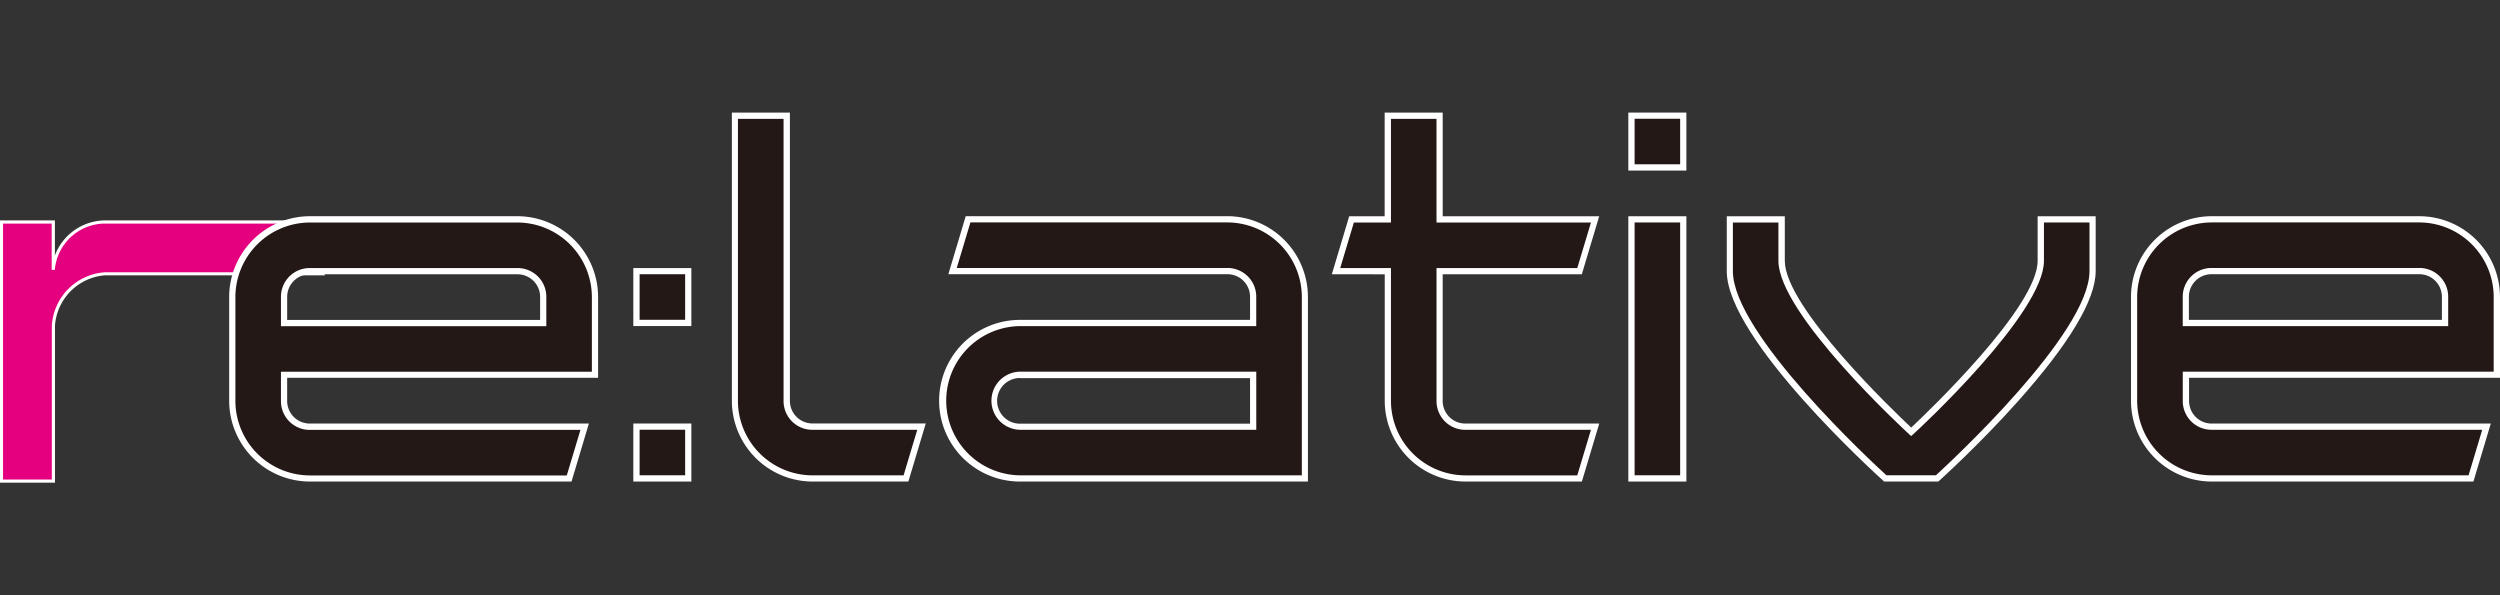
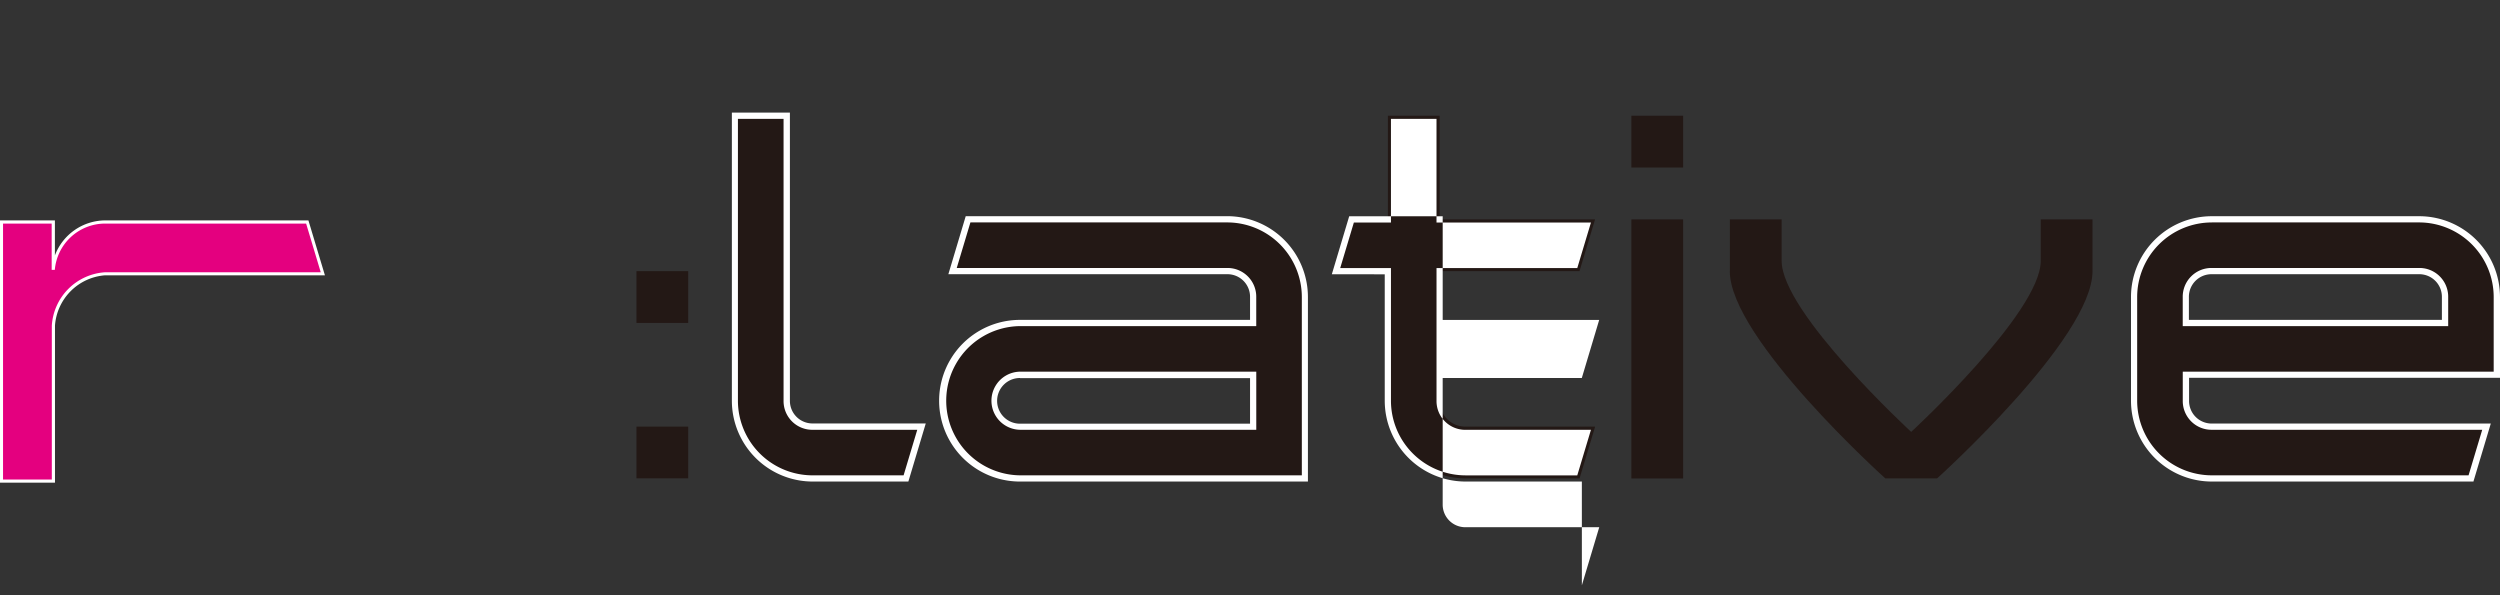
<svg xmlns="http://www.w3.org/2000/svg" id="グループ_2008" data-name="グループ 2008" width="239.292" height="56.977" viewBox="0 0 239.292 56.977">
  <rect x="0" y="0" width="239.292" height="56.977" fill="#333333" stroke="none" />
  <defs>
    <clipPath id="clip-path">
      <rect id="長方形_1160" data-name="長方形 1160" width="239.292" height="56.977" fill="none" />
    </clipPath>
  </defs>
  <g id="グループ_2007" data-name="グループ 2007" clip-path="url(#clip-path)">
    <path id="パス_1" data-name="パス 1" d="M29.613,50.354l1.49,4.955H10.273a5.329,5.329,0,0,0-4.955,4.955V75.143H.35V50.35H5.305v4.559a4.969,4.969,0,0,1,4.955-4.559H29.609Z" transform="translate(-0.202 -29.098)" fill="#e4007f" />
    <path id="パス_2" data-name="パス 2" d="M5.255,75.081H0V49.98H5.255v3.351a5.169,5.169,0,0,1,4.808-3.351H29.521L31.1,55.235H10.071a5.2,5.2,0,0,0-4.808,4.808v15.03ZM.3,74.782h4.66V60.051a5.452,5.452,0,0,1,5.107-5.107H30.7l-1.4-4.66H10.062a4.844,4.844,0,0,0-4.816,4.428h-.3V50.284H.291V74.79L.3,74.782" transform="translate(0 -28.884)" fill="#fff" />
-     <path id="パス_3" data-name="パス 3" d="M79.939,49.744a7.426,7.426,0,0,1,7.441,7.441v7.441H57.619v2.482A2.459,2.459,0,0,0,60.1,69.591H86.393L84.9,74.546H60.1A7.426,7.426,0,0,1,52.66,67.1V57.181A7.426,7.426,0,0,1,60.1,49.74H79.939ZM60.1,54.7a2.459,2.459,0,0,0-2.482,2.482v2.482h24.8V57.181A2.459,2.459,0,0,0,79.939,54.7H60.1" transform="translate(-30.433 -28.746)" fill="#231815" />
-     <path id="パス_4" data-name="パス 4" d="M84.724,74.427H59.707A7.741,7.741,0,0,1,51.97,66.69V56.767a7.741,7.741,0,0,1,7.737-7.737H79.545a7.741,7.741,0,0,1,7.737,7.737V64.5H57.52V66.69a2.163,2.163,0,0,0,2.186,2.186H86.4l-1.663,5.555h-.008ZM59.707,49.634a7.15,7.15,0,0,0-7.142,7.142V66.7a7.15,7.15,0,0,0,7.142,7.142H84.285l1.308-4.36H59.707A2.75,2.75,0,0,1,56.925,66.7V63.917H86.686V56.775a7.15,7.15,0,0,0-7.142-7.142Zm22.619,9.923h-25.4V56.775a2.75,2.75,0,0,1,2.782-2.782H79.545a2.75,2.75,0,0,1,2.782,2.782Zm-24.8-.6H81.731V56.775a2.163,2.163,0,0,0-2.186-2.186H59.707a2.163,2.163,0,0,0-2.186,2.186v2.186Z" transform="translate(-30.034 -28.335)" fill="#fff" />
    <path id="パス_5" data-name="パス 5" d="M144.33,61.49h4.955v4.955H144.33Zm0,14.878h4.955v4.955H144.33Z" transform="translate(-83.411 -35.536)" fill="#231815" />
-     <path id="パス_6" data-name="パス 6" d="M149.175,81.223H143.62V75.668h5.555Zm-4.955-.6h4.36v-4.36h-4.36Zm4.955-14.283H143.62V60.79h5.555Zm-4.955-.6h4.36v-4.36h-4.36Z" transform="translate(-83 -35.131)" fill="#fff" />
    <path id="パス_7" data-name="パス 7" d="M166.634,26.24h4.955V53.519A2.459,2.459,0,0,0,174.071,56h10.421L183,60.956h-8.931a7.426,7.426,0,0,1-7.441-7.441V26.24Z" transform="translate(-96.298 -15.165)" fill="#231815" />
    <path id="パス_8" data-name="パス 8" d="M182.843,60.846H173.7a7.741,7.741,0,0,1-7.737-7.737V25.53h5.555V53.1a2.163,2.163,0,0,0,2.186,2.186h10.818l-1.663,5.555h-.013Zm-16.3-34.716v26.98a7.15,7.15,0,0,0,7.142,7.142H182.4l1.308-4.36H173.693a2.749,2.749,0,0,1-2.782-2.782V26.129h-4.364Z" transform="translate(-95.911 -14.754)" fill="#fff" />
    <path id="パス_9" data-name="パス 9" d="M214.668,54.705l1.49-4.955h24.8a7.426,7.426,0,0,1,7.441,7.441V74.556H221.121a7.441,7.441,0,0,1,0-14.883h22.32V57.191a2.459,2.459,0,0,0-2.482-2.482H214.668Zm28.769,14.878V64.628h-22.32a2.482,2.482,0,0,0,0,4.964h22.32Z" transform="translate(-123.489 -28.751)" fill="#231815" />
    <path id="パス_10" data-name="パス 10" d="M248.272,74.421H220.7a7.737,7.737,0,0,1,0-15.474h22.024V56.761a2.163,2.163,0,0,0-2.186-2.186H213.846l1.663-5.555h25.017a7.741,7.741,0,0,1,7.737,7.737v17.66h.008ZM220.7,59.543a7.142,7.142,0,0,0,0,14.283h26.98V56.761a7.15,7.15,0,0,0-7.142-7.142H215.957l-1.308,4.36h25.886a2.75,2.75,0,0,1,2.782,2.782v2.782Zm22.62,9.923H220.7a2.782,2.782,0,0,1,0-5.563h22.62v5.563ZM220.7,64.51a2.186,2.186,0,0,0,0,4.373h22.024v-4.36H220.7V64.51Z" transform="translate(-123.073 -28.329)" fill="#fff" />
    <path id="パス_11" data-name="パス 11" d="M307.935,41.118H302.98l1.49-4.955h3.47V26.24h4.955v9.923h14.878l-1.49,4.955H312.895v12.4A2.459,2.459,0,0,0,315.377,56h12.4l-1.49,4.955H315.377a7.426,7.426,0,0,1-7.441-7.441V41.118Z" transform="translate(-175.097 -15.165)" fill="#231815" />
-     <path id="パス_12" data-name="パス 12" d="M325.952,60.846h-11.13a7.741,7.741,0,0,1-7.737-7.737v-12.1H302.02l1.663-5.555h3.394V25.53h5.555v9.923h14.98l-1.663,5.555H312.631v12.1a2.163,2.163,0,0,0,2.186,2.186h12.8l-1.663,5.555Zm-23.13-20.433h4.858v12.7a7.15,7.15,0,0,0,7.142,7.142h10.691l1.309-4.36h-12a2.749,2.749,0,0,1-2.781-2.782v-12.7h13.473l1.309-4.36H312.04V26.129h-4.36v9.923h-3.55Z" transform="translate(-174.542 -14.754)" fill="#fff" />
+     <path id="パス_12" data-name="パス 12" d="M325.952,60.846h-11.13a7.741,7.741,0,0,1-7.737-7.737v-12.1H302.02l1.663-5.555h3.394h5.555v9.923h14.98l-1.663,5.555H312.631v12.1a2.163,2.163,0,0,0,2.186,2.186h12.8l-1.663,5.555Zm-23.13-20.433h4.858v12.7a7.15,7.15,0,0,0,7.142,7.142h10.691l1.309-4.36h-12a2.749,2.749,0,0,1-2.781-2.782v-12.7h13.473l1.309-4.36H312.04V26.129h-4.36v9.923h-3.55Z" transform="translate(-174.542 -14.754)" fill="#fff" />
    <path id="パス_13" data-name="パス 13" d="M369.95,26.24h4.955V31.2H369.95Zm0,9.923h4.955v24.8H369.95Z" transform="translate(-213.8 -15.165)" fill="#231815" />
-     <path id="パス_14" data-name="パス 14" d="M374.815,60.846H369.26V35.453h5.555V60.846Zm-4.955-.6h4.36v-24.2h-4.36v24.2Zm4.955-29.166H369.26V25.53h5.555Zm-4.955-.6h4.36v-4.36h-4.36Z" transform="translate(-213.401 -14.754)" fill="#fff" />
    <path id="パス_15" data-name="パス 15" d="M392.278,54.705V49.75h4.955v3.972c0,4.955,12.4,16.368,12.4,16.368s12.4-11.413,12.4-16.368V49.75h4.955v4.955c0,6.445-14.878,19.838-14.878,19.838h-4.955S392.27,61.155,392.27,54.705Z" transform="translate(-226.699 -28.751)" fill="#231815" />
-     <path id="パス_16" data-name="パス 16" d="M411.832,74.433h-5.187l-.084-.076c-.612-.553-14.98-13.557-14.98-20.062V49.04h5.555v4.271c0,4.436,10.5,14.456,12.1,15.955,1.6-1.5,12.1-11.527,12.1-15.955V49.04h5.555v5.255c0,2.748-2.533,6.969-7.513,12.54-3.689,4.12-7.424,7.488-7.467,7.522l-.084.076h0Zm-4.955-.6H411.6c1.2-1.1,14.7-13.549,14.7-19.538v-4.66h-4.36v3.676c0,5.031-11.983,16.115-12.5,16.584l-.207.181-.207-.181c-.515-.473-12.5-11.552-12.5-16.584V49.639h-4.36V54.3c0,5.994,13.5,18.445,14.7,19.538Z" transform="translate(-226.3 -28.341)" fill="#fff" />
    <path id="パス_17" data-name="パス 17" d="M511.229,49.744a7.426,7.426,0,0,1,7.441,7.441v7.441H488.909v2.482a2.459,2.459,0,0,0,2.482,2.482h26.292l-1.49,4.955h-24.8A7.426,7.426,0,0,1,483.95,67.1V57.181a7.426,7.426,0,0,1,7.441-7.441h19.838ZM491.383,54.7a2.459,2.459,0,0,0-2.482,2.482v2.482h24.8V57.181a2.459,2.459,0,0,0-2.482-2.482H491.383Z" transform="translate(-279.682 -28.746)" fill="#231815" />
    <path id="パス_18" data-name="パス 18" d="M516,74.427H490.987a7.741,7.741,0,0,1-7.737-7.737V56.767a7.741,7.741,0,0,1,7.737-7.737h19.846a7.741,7.741,0,0,1,7.737,7.737V64.5H488.809V66.69A2.163,2.163,0,0,0,491,68.876h26.688l-1.663,5.555H516Zm-25.017-24.8a7.15,7.15,0,0,0-7.142,7.142V66.69a7.15,7.15,0,0,0,7.142,7.142h24.578l1.308-4.36H490.987a2.75,2.75,0,0,1-2.782-2.782V63.908h29.761V56.767a7.15,7.15,0,0,0-7.142-7.142H490.987Zm22.619,9.923h-25.4V56.767a2.75,2.75,0,0,1,2.782-2.782h19.846a2.75,2.75,0,0,1,2.781,2.782v2.782Zm-24.8-.6h24.206V56.767a2.163,2.163,0,0,0-2.186-2.186H490.978a2.163,2.163,0,0,0-2.186,2.186v2.186h.013Z" transform="translate(-279.278 -28.335)" fill="#fff" />
  </g>
</svg>